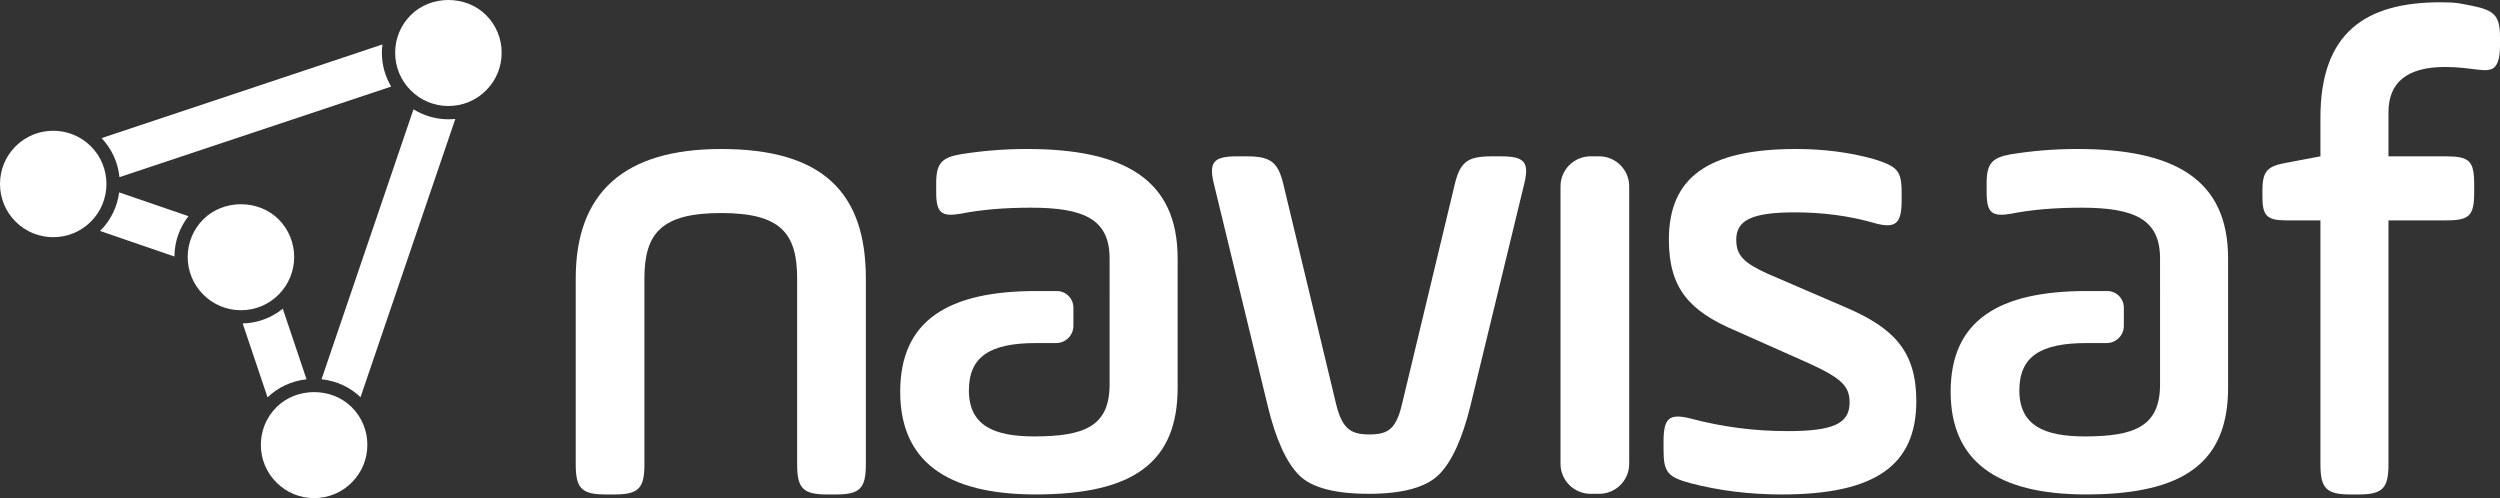
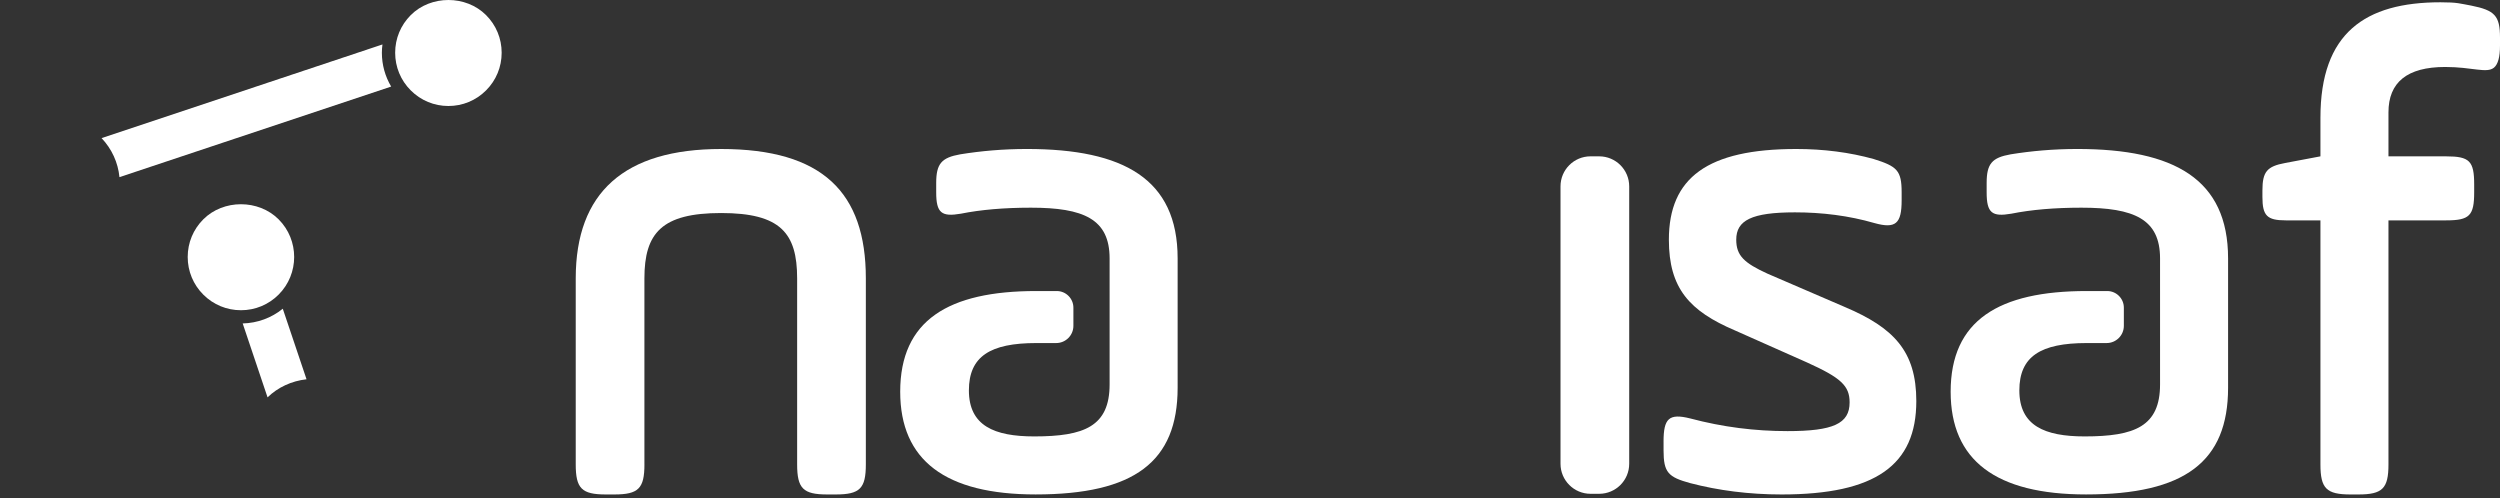
<svg xmlns="http://www.w3.org/2000/svg" id="Layer_2" data-name="Layer 2" viewBox="0 0 273.504 54.493">
  <rect x="0" y="0" width="273.504" height="54.493" fill="#333333" stroke="none" />
  <defs>
    <style>
      .cls-1 {
        fill: #fff;
      }
    </style>
  </defs>
  <g id="Capa_1" data-name="Capa 1">
    <g>
      <g>
        <path class="cls-1" d="M70.502,50.812c0,2.626-.658,3.283-3.284,3.283h-.949c-2.626,0-3.283-.657-3.283-3.283v-20.356c0-9.412,5.326-14.155,15.906-14.155,11.09,0,15.833,4.743,15.833,14.155v20.356c0,2.626-.658,3.283-3.284,3.283h-.949c-2.626,0-3.283-.657-3.283-3.283v-20.356c0-4.961-1.824-7.15-8.318-7.15s-8.391,2.189-8.391,7.15v20.356Z" />
        <path class="cls-1" d="M121.392,31.842v-3.575c0-4.305-2.846-5.546-8.61-5.546-2.919,0-5.472.219-7.66.657-2.116.365-2.701-.073-2.701-2.335v-1.022c0-2.116.585-2.773,2.628-3.137,2.261-.365,4.67-.584,7.296-.584,10.579,0,16.489,3.283,16.489,11.966v14.154c0,8.099-4.743,11.674-15.54,11.674-9.851,0-14.811-3.721-14.811-11.236,0-7.807,5.253-11.017,14.884-11.017h2.242c1.006,0,1.822.816,1.822,1.822v1.985c0,1.04-.843,1.884-1.884,1.884h-2.18c-5.035,0-7.369,1.459-7.369,5.18,0,3.867,2.773,5.034,7.15,5.034,5.472,0,8.244-1.095,8.244-5.691v-10.215Z" />
-         <path class="cls-1" d="M146.129,44.027c.658,2.846,1.606,3.502,3.649,3.502,2.115,0,2.99-.583,3.648-3.502l5.691-23.712c.583-2.554,1.386-3.21,4.012-3.21h1.095c2.626,0,3.138.656,2.48,3.21l-5.836,24.077c-.875,3.575-2.043,6.129-3.43,7.515-1.386,1.386-3.939,2.116-7.66,2.116s-6.276-.656-7.661-2.043c-1.387-1.386-2.553-3.94-3.43-7.588l-5.836-24.077c-.658-2.554-.146-3.21,2.48-3.21h1.095c2.626,0,3.429.656,4.013,3.21l5.69,23.712Z" />
        <path class="cls-1" d="M174.004,17.104h.949c1.812,0,3.284,1.471,3.284,3.284v30.351c0,1.812-1.471,3.283-3.283,3.283h-.949c-1.812,0-3.283-1.471-3.283-3.283v-30.353c0-1.812,1.471-3.283,3.283-3.283Z" />
        <path class="cls-1" d="M181.994,48.332c0-2.554.583-3.138,2.919-2.554,3.575.949,7.077,1.386,10.652,1.386,4.962,0,6.786-.802,6.786-3.137,0-1.824-.949-2.699-4.67-4.378l-7.879-3.502c-4.962-2.116-7.224-4.596-7.224-9.923,0-6.786,4.232-9.923,13.936-9.923,2.992,0,5.837.365,8.464,1.095,2.555.802,3.065,1.24,3.065,3.648v.875c0,2.554-.656,3.137-2.992,2.481-2.773-.802-5.691-1.168-8.683-1.168-4.741,0-6.42.875-6.42,2.992,0,1.751.875,2.553,3.43,3.721l8.464,3.648c5.326,2.262,7.806,4.816,7.806,10.288,0,7.004-4.45,10.215-14.738,10.215-3.575,0-6.932-.438-9.995-1.24-2.408-.657-2.919-1.168-2.919-3.575v-.949Z" />
        <path class="cls-1" d="M247.513,20.825c0-2.043.51-2.627,2.48-2.992l3.867-.729v-4.232c0-9.267,4.889-12.622,13.133-12.622,1.897,0,2.132.145,3.373.365,2.553.511,3.138,1.094,3.138,3.502v.875c0,1.241-.219,2.043-.658,2.408-.802.657-2.351-.073-5.343-.073-4.158,0-6.201,1.679-6.201,4.962v4.816h6.314c2.553,0,3.063.51,3.063,3.064v.875c0,2.554-.51,3.064-3.063,3.064h-6.314v26.704c0,2.626-.656,3.283-3.283,3.283h-.875c-2.628,0-3.284-.657-3.284-3.283v-26.704h-3.794c-2.043,0-2.553-.51-2.553-2.553v-.729Z" />
        <path class="cls-1" d="M236.313,31.842v-3.575c0-4.305-2.846-5.546-8.61-5.546-2.919,0-5.472.219-7.66.657-2.116.365-2.701-.073-2.701-2.335v-1.022c0-2.116.585-2.773,2.628-3.137,2.261-.365,4.67-.584,7.296-.584,10.579,0,16.489,3.283,16.489,11.966v14.154c0,8.099-4.743,11.674-15.54,11.674-9.851,0-14.811-3.721-14.811-11.236,0-7.807,5.253-11.017,14.884-11.017h2.242c1.006,0,1.822.816,1.822,1.822v1.985c0,1.04-.843,1.884-1.884,1.884h-2.18c-5.035,0-7.369,1.459-7.369,5.18,0,3.867,2.773,5.034,7.15,5.034,5.472,0,8.244-1.095,8.244-5.691v-10.215Z" />
      </g>
      <g>
        <path class="cls-1" d="M11.112,15.109c1.117,1.182,1.8,2.669,1.957,4.272l29.724-9.912c-.657-1.109-1.015-2.374-1.015-3.698,0-.307.025-.609.063-.908L11.112,15.109Z" />
-         <path class="cls-1" d="M20.615,23.651l-7.579-2.604c-.205,1.586-.916,3.054-2.066,4.202-.007.007-.015.013-.022.02l8.134,2.795c.011-1.62.551-3.154,1.533-4.413Z" />
        <g>
          <path class="cls-1" d="M33.534,41.493l-2.598-7.719c-1.241,1.009-2.769,1.57-4.386,1.611l2.72,8.087c1.127-1.102,2.643-1.799,4.264-1.979Z" />
-           <path class="cls-1" d="M39.44,43.457l10.373-30.447c-.25.026-.502.04-.756.04-1.372,0-2.683-.385-3.821-1.09l-10.059,29.529c1.62.175,3.136.87,4.264,1.967Z" />
        </g>
        <path class="cls-1" d="M53.176,1.652c-2.198-2.201-6.034-2.204-8.238,0-1.101,1.101-1.707,2.563-1.707,4.119s.605,3.019,1.707,4.119c1.101,1.101,2.563,1.707,4.119,1.707s3.019-.605,4.119-1.707c1.101-1.1,1.707-2.562,1.707-4.119s-.605-3.018-1.707-4.119Z" />
-         <path class="cls-1" d="M1.704,16.007c-2.272,2.271-2.272,5.968,0,8.239,1.135,1.135,2.627,1.703,4.119,1.703s2.983-.569,4.119-1.703c2.272-2.271,2.272-5.968,0-8.239-2.272-2.269-5.968-2.268-8.238,0Z" />
        <path class="cls-1" d="M30.48,23.995c-2.202-2.202-6.038-2.202-8.238,0-1.101,1.101-1.707,2.563-1.707,4.119s.605,3.019,1.707,4.119c1.1,1.101,2.562,1.707,4.119,1.707s3.018-.605,4.119-1.707c2.271-2.271,2.271-5.965,0-8.238Z" />
-         <path class="cls-1" d="M30.245,44.549c-1.101,1.101-1.707,2.563-1.707,4.119s.605,3.019,1.707,4.119c1.101,1.101,2.563,1.707,4.119,1.707s3.019-.605,4.119-1.707c1.101-1.1,1.707-2.562,1.707-4.119s-.605-3.018-1.707-4.119c-2.198-2.201-6.034-2.204-8.238,0Z" />
      </g>
    </g>
  </g>
</svg>